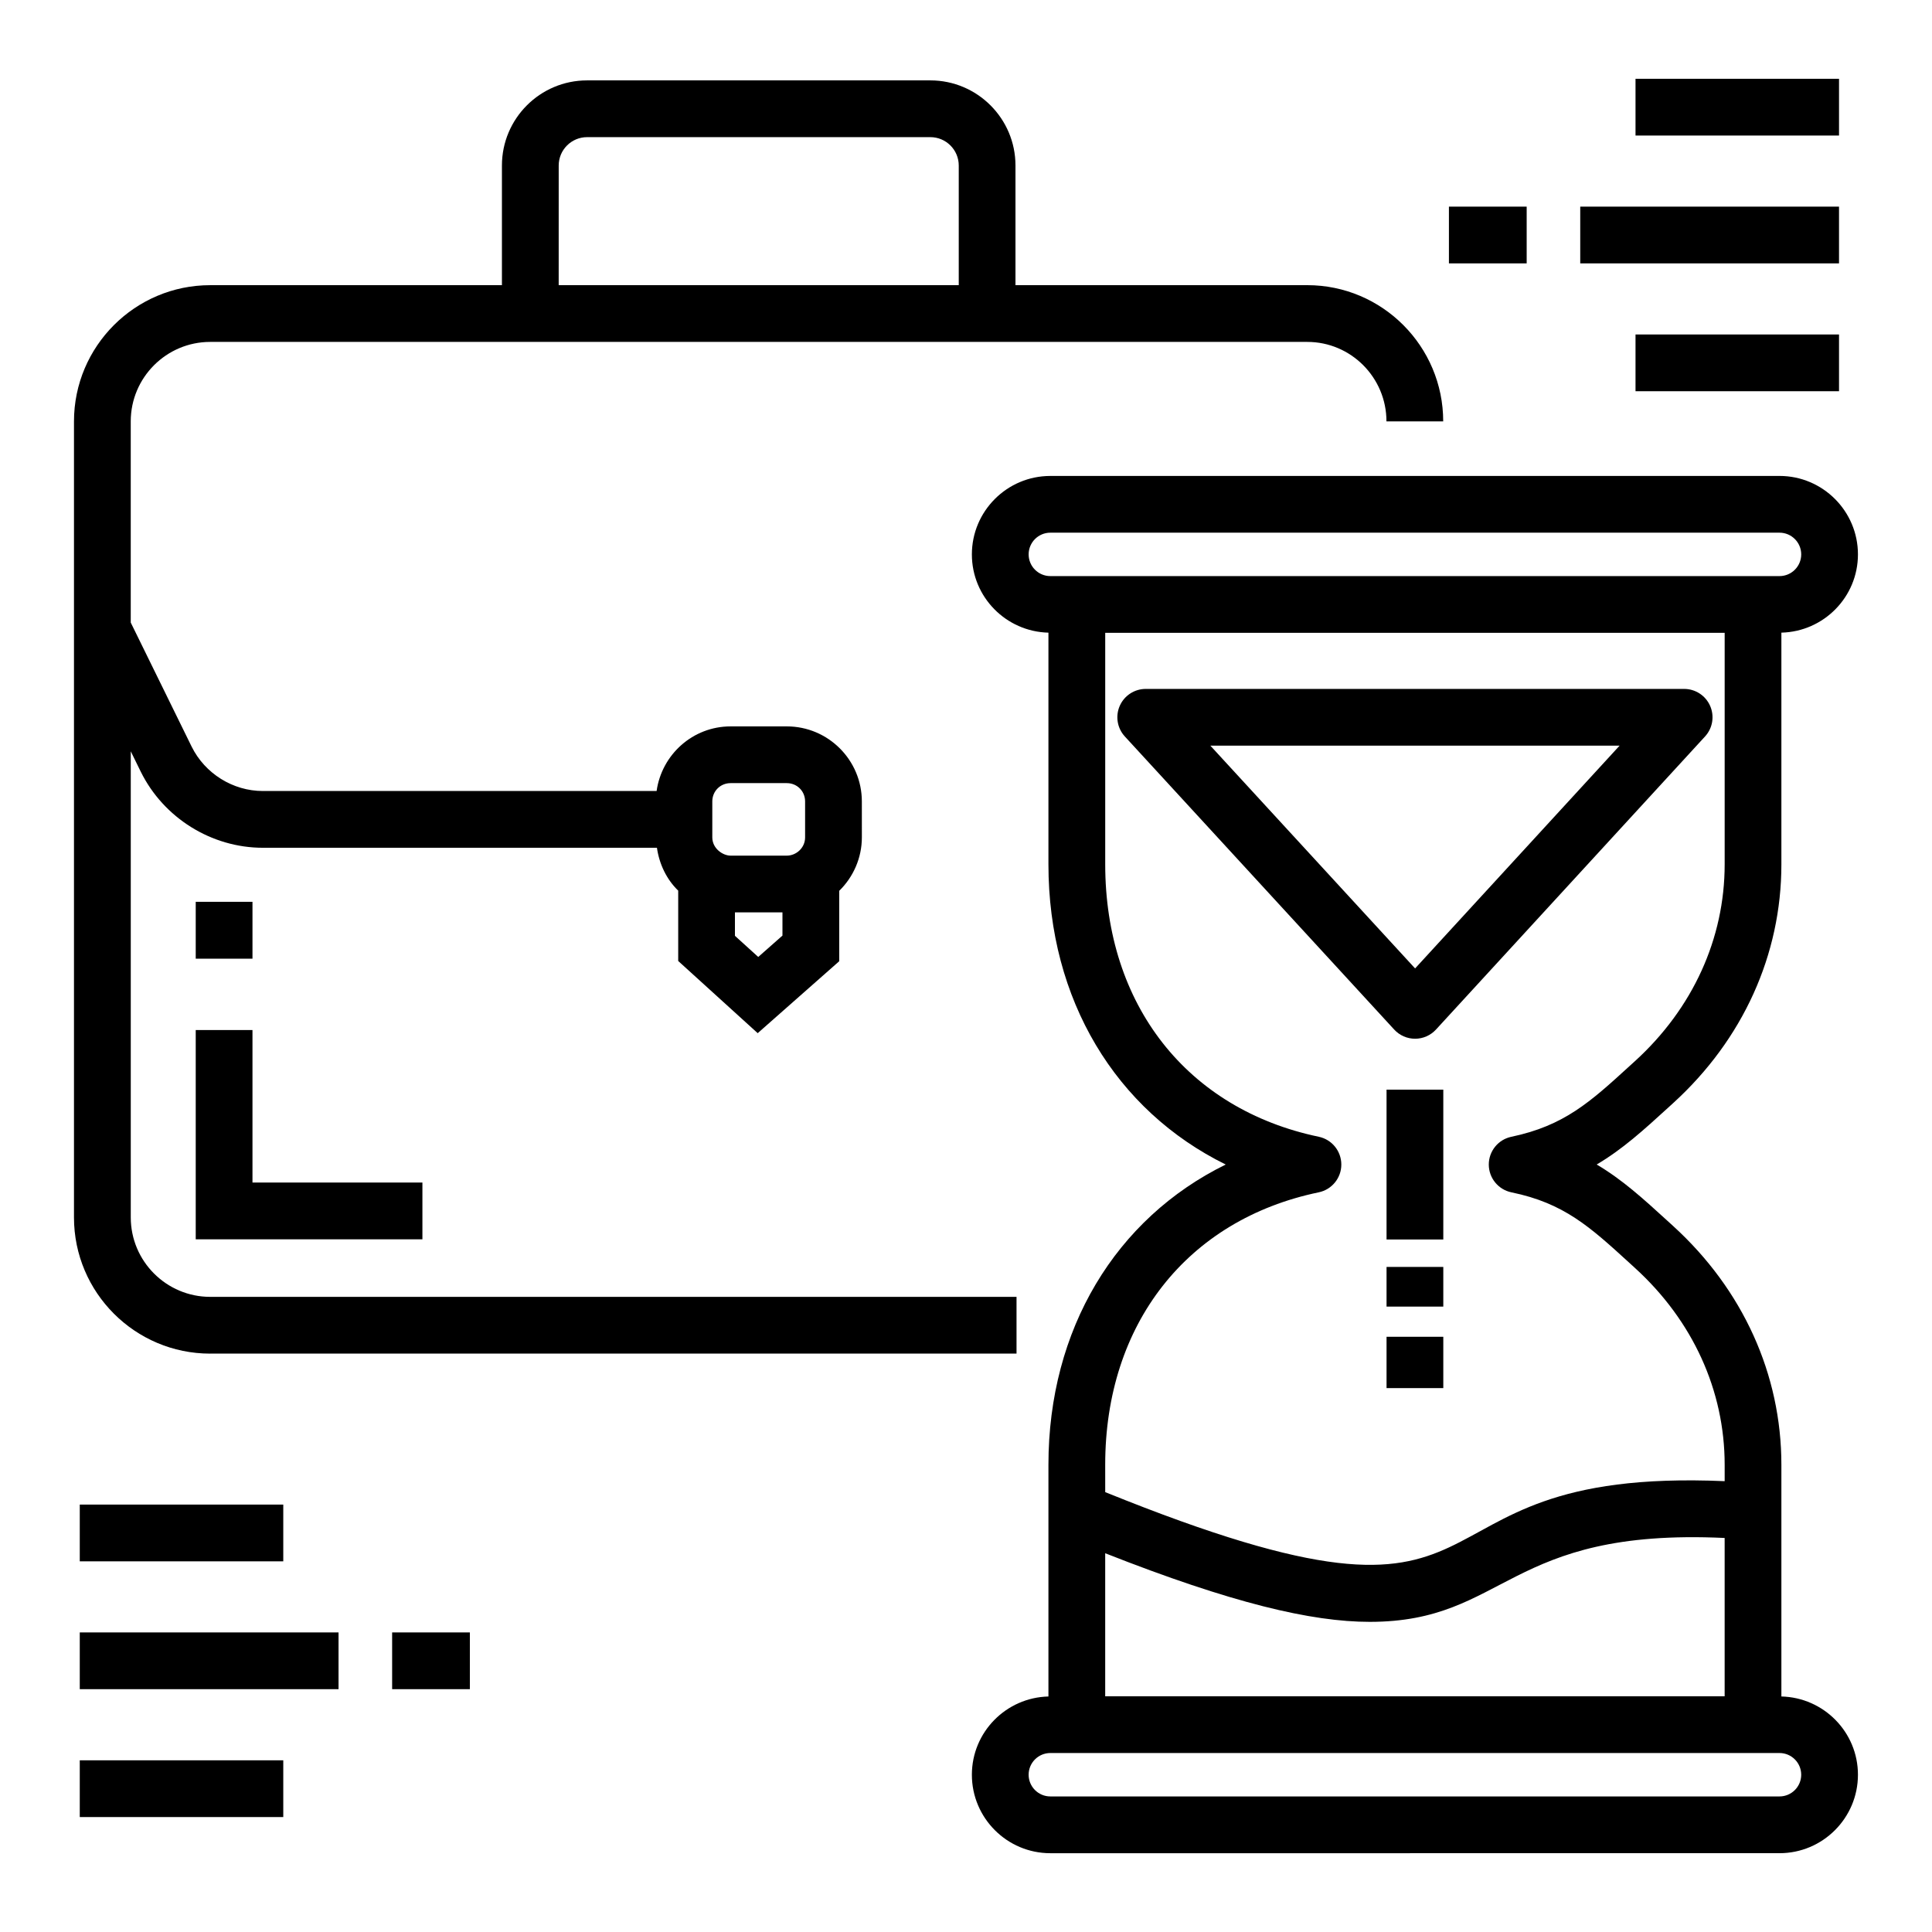
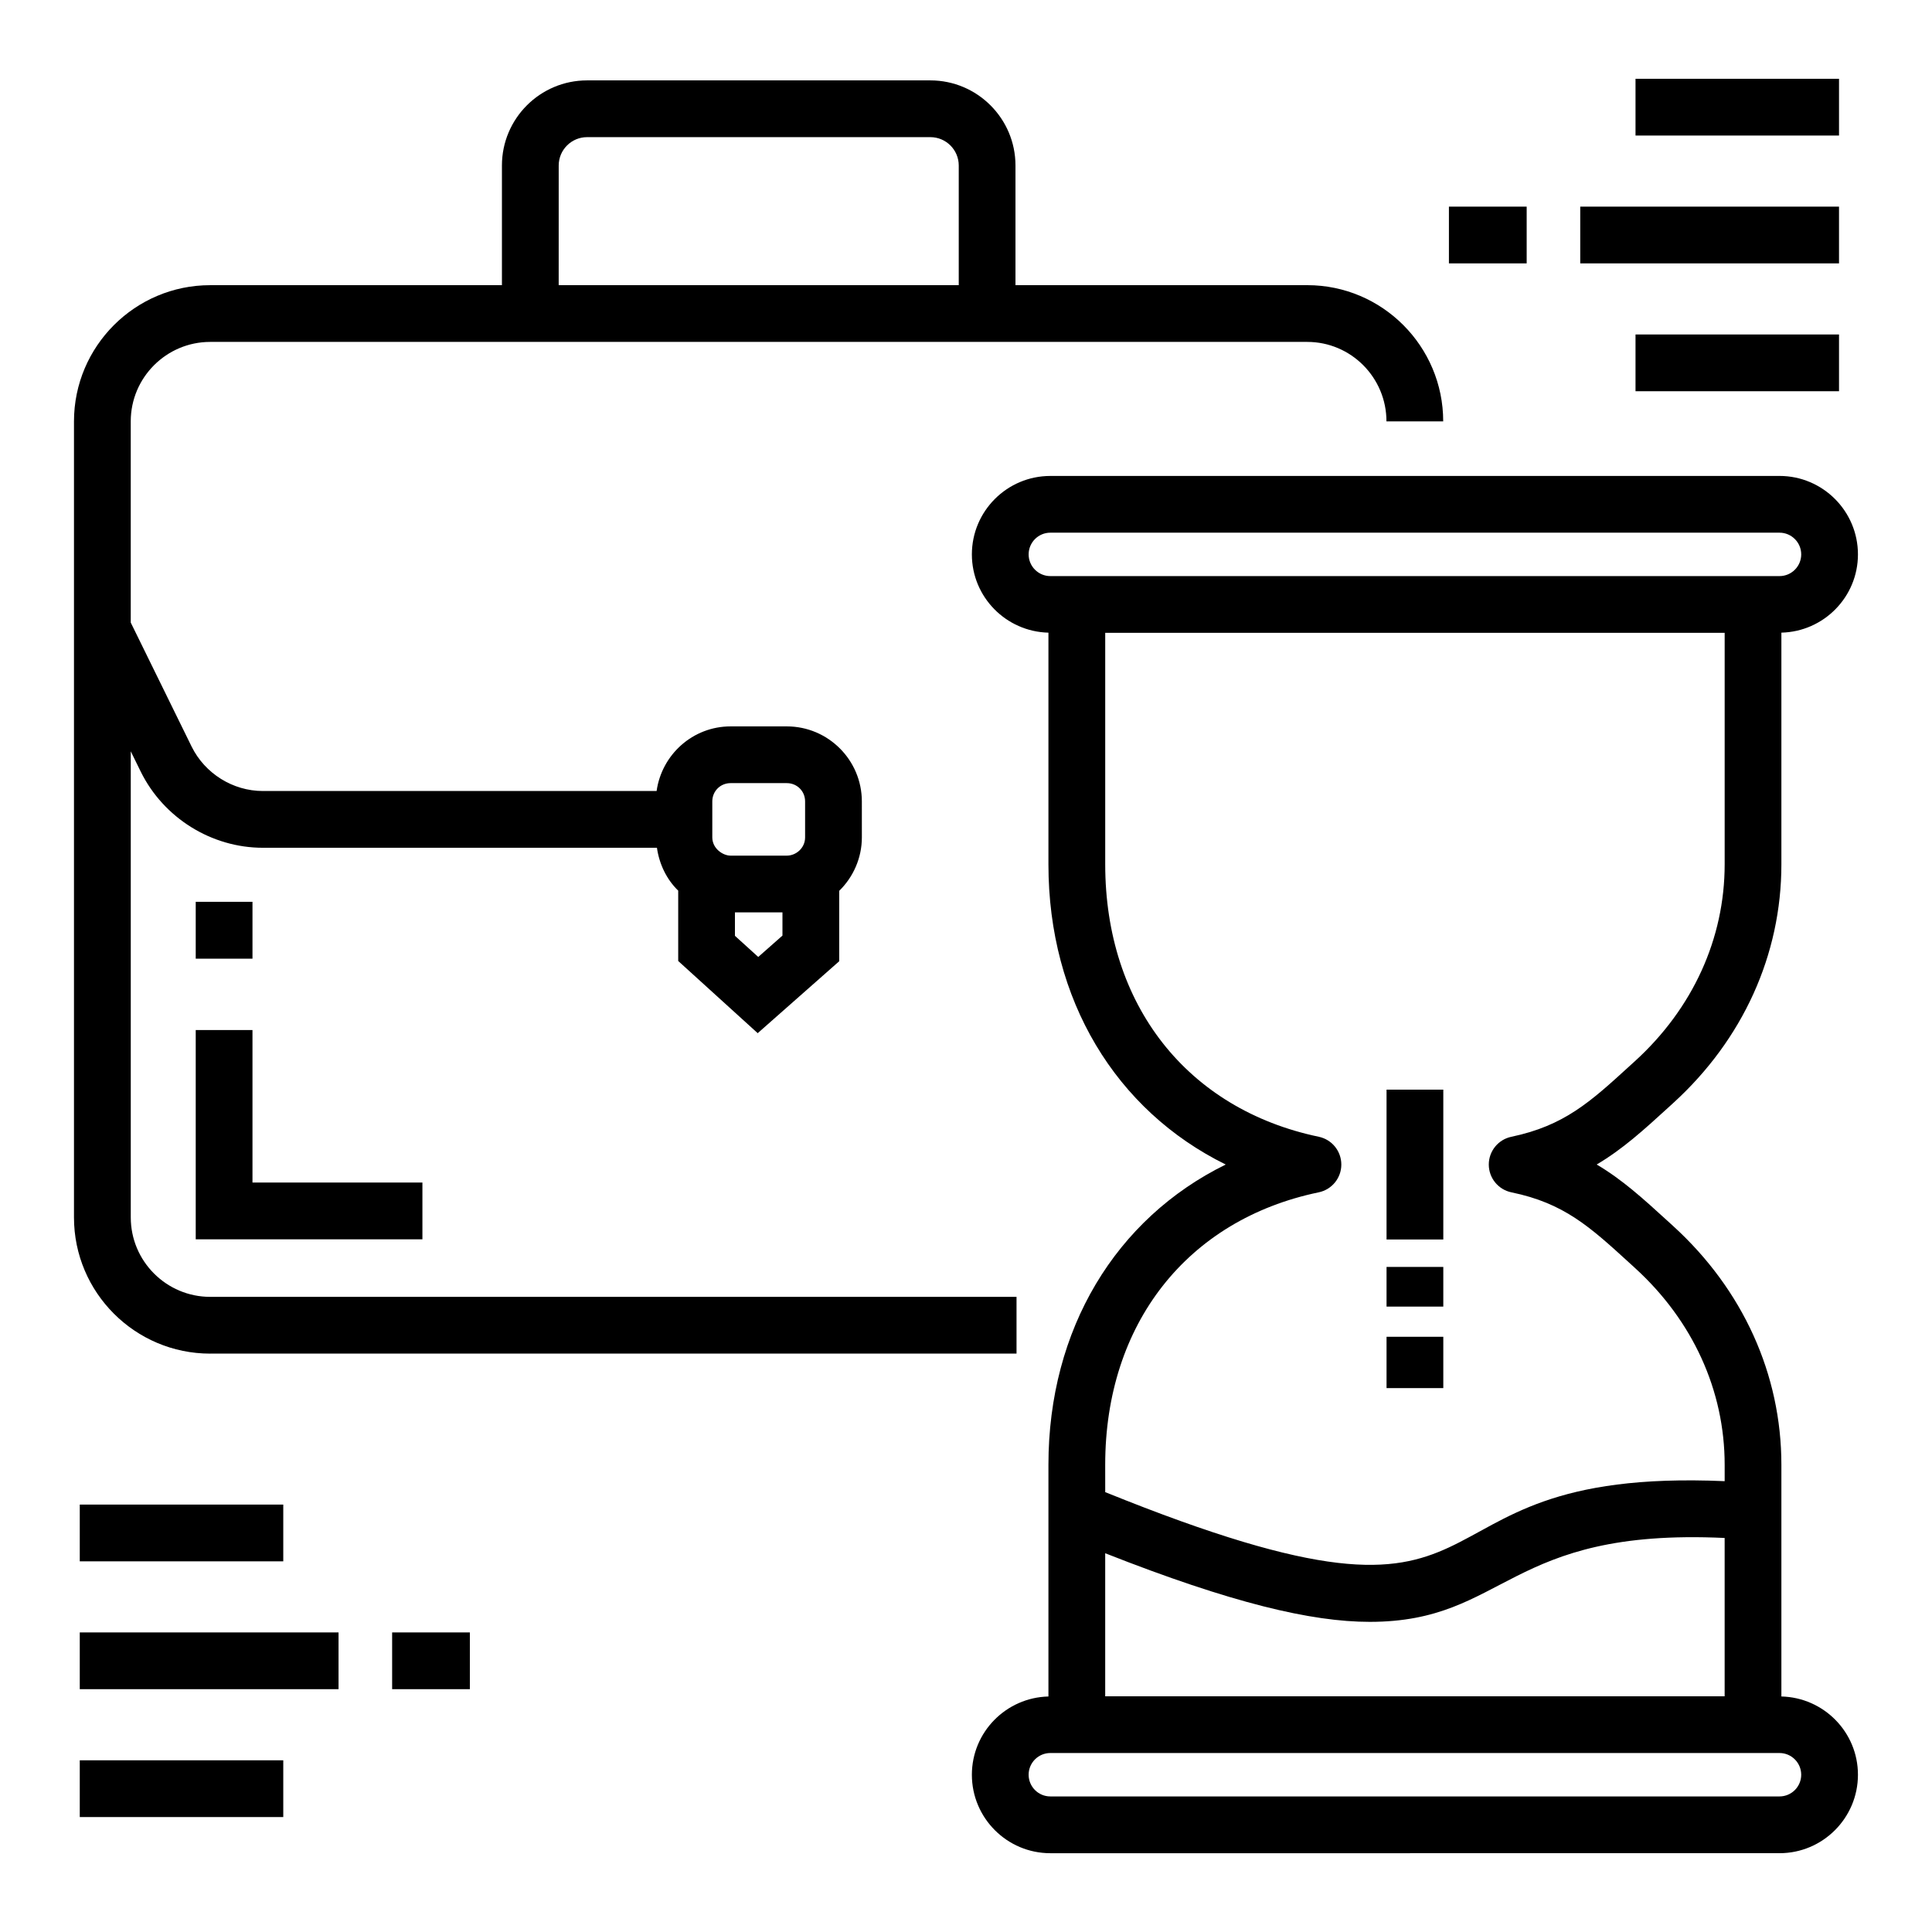
<svg xmlns="http://www.w3.org/2000/svg" fill="#000000" width="800px" height="800px" version="1.1" viewBox="144 144 512 512">
  <g>
    <path d="m587.41 436.33c18.492-16.848 28.676-39.32 28.676-63.273v-61.398c11.227-0.273 20.289-9.445 20.289-20.738 0-11.465-9.324-20.793-20.789-20.793l-193.24 0.004c-11.461 0-20.789 9.324-20.789 20.793 0 11.293 9.062 20.465 20.289 20.738v61.398c0 35.91 17.852 65.207 46.984 79.551-29.133 14.312-46.984 43.621-46.984 79.578v61.398c-11.227 0.273-20.289 9.445-20.289 20.742 0 11.461 9.324 20.789 20.789 20.789l193.24-0.004c11.461 0 20.789-9.324 20.789-20.793 0-11.293-9.062-20.465-20.289-20.738v-61.398c0-23.949-10.184-46.422-28.676-63.273l-1.551-1.414c-6.324-5.773-11.902-10.867-18.719-14.891 6.879-4.059 12.504-9.195 18.879-15.012zm-170.81-145.41c0-3.172 2.578-5.754 5.75-5.754h193.24c3.172 0 5.75 2.582 5.75 5.754 0 3.168-2.578 5.75-5.75 5.75h-193.24c-3.172 0-5.75-2.582-5.75-5.75zm184.45 302.61h-164.16v-37.906c33.59 13.234 54.676 18.184 70.105 18.184 36.301 0 36.219-24.949 94.055-22.23zm20.289 20.793c0 3.172-2.578 5.75-5.75 5.75h-193.24c-3.172 0-5.75-2.582-5.75-5.754 0-3.168 2.578-5.75 5.75-5.75h193.24c3.172 0 5.75 2.582 5.75 5.754zm-45.453-187.84c-10.441 9.535-17.336 15.836-31.363 18.777-3.488 0.73-5.984 3.809-5.977 7.371s2.512 6.633 6 7.352c13.93 2.867 20.789 9.137 31.18 18.617l1.559 1.426c15.332 13.969 23.77 32.492 23.77 52.156v4.344c-91.363-3.977-48.535 49.723-164.16 2.902l-0.004-7.246c0-37.281 21.684-64.949 56.582-72.203 3.488-0.723 5.992-3.797 5.992-7.356 0-3.562-2.488-6.637-5.977-7.367-34.91-7.309-56.594-34.977-56.594-72.203v-61.348l164.16 0.004v61.348c0 19.668-8.438 38.191-23.77 52.156z" />
    <path d="m511.45 432.77h15.039v39.707h-15.039z" />
    <path d="m511.45 479.75h15.039v10.512h-15.039z" />
    <path d="m511.45 498.26h15.039v13.602h-15.039z" />
-     <path d="m590.32 326.57h-142.69c-2.981 0-5.684 1.762-6.887 4.496-1.195 2.731-0.668 5.91 1.352 8.109l71.383 77.672c1.426 1.551 3.43 2.43 5.535 2.43 2.109 0 4.113-0.887 5.535-2.434l71.305-77.672c2.019-2.199 2.547-5.379 1.344-8.109-1.195-2.731-3.898-4.492-6.879-4.492zm-71.305 74.074-54.258-59.035h108.45z" />
    <path d="m199.71 502.72h213.68v-15.039h-213.68c-11.609 0-21.055-9.445-21.055-21.051v-123.52l2.66 5.418c6.043 12.234 18.738 20.141 32.34 20.141h104.44c0.625 4.367 2.57 8.387 5.637 11.363v18.641l21.066 19.129 21.605-19.066v-18.66c3.758-3.668 6-8.754 6-14.16l-0.004-9.527c0-10.965-8.922-19.887-19.887-19.887h-14.898c-10.02 0-18.246 7.477-19.605 17.125h-104.36c-7.922 0-15.324-4.617-18.852-11.742l-16.148-32.898v-53.32c0-11.609 9.445-21.055 21.055-21.055h290.74c11.566 0 20.98 9.445 20.98 21.055h15.039c0-19.898-16.156-36.094-36.02-36.094l-77.332 0.004v-31.711c0-12.441-10.117-22.559-22.559-22.559h-90.977c-12.441 0-22.559 10.117-22.559 22.559v31.711h-77.316c-19.898 0-36.094 16.191-36.094 36.094v210.97c0 19.898 16.191 36.086 36.094 36.086zm151.65-110.78-6.418 5.664-6.176-5.602v-6.211h12.594zm-18.594-35.555c0-2.719 2.129-4.848 4.848-4.848h14.898c2.719 0 4.848 2.129 4.848 4.848v9.52c0 2.848-2.406 4.848-4.848 4.848h-14.898c-2.031 0-4.848-1.855-4.848-4.848zm-40.703-168.52c0-4.144 3.371-7.519 7.519-7.519h90.977c4.148 0 7.519 3.375 7.519 7.519v31.711h-106.02z" />
    <path d="m195.87 472.43h60.074v-15.039h-45.035v-40.414h-15.039z" />
    <path d="m195.87 382.99h15.039v15.07h-15.039z" />
    <path d="m165.14 542.73h53.93v15.039h-53.93z" />
    <path d="m165.14 576.61h68.578v15.039h-68.578z" />
    <path d="m165.14 610.5h53.93v15.039h-53.93z" />
    <path d="m247.92 576.61h20.598v15.039h-20.598z" />
    <path d="m577.43 164.88h53.93v15.039h-53.93z" />
    <path d="m562.78 198.76h68.578v15.039h-68.578z" />
    <path d="m577.43 232.64h53.93v15.039h-53.93z" />
    <path d="m527.98 198.76h20.605v15.039h-20.605z" />
  </g>
</svg>